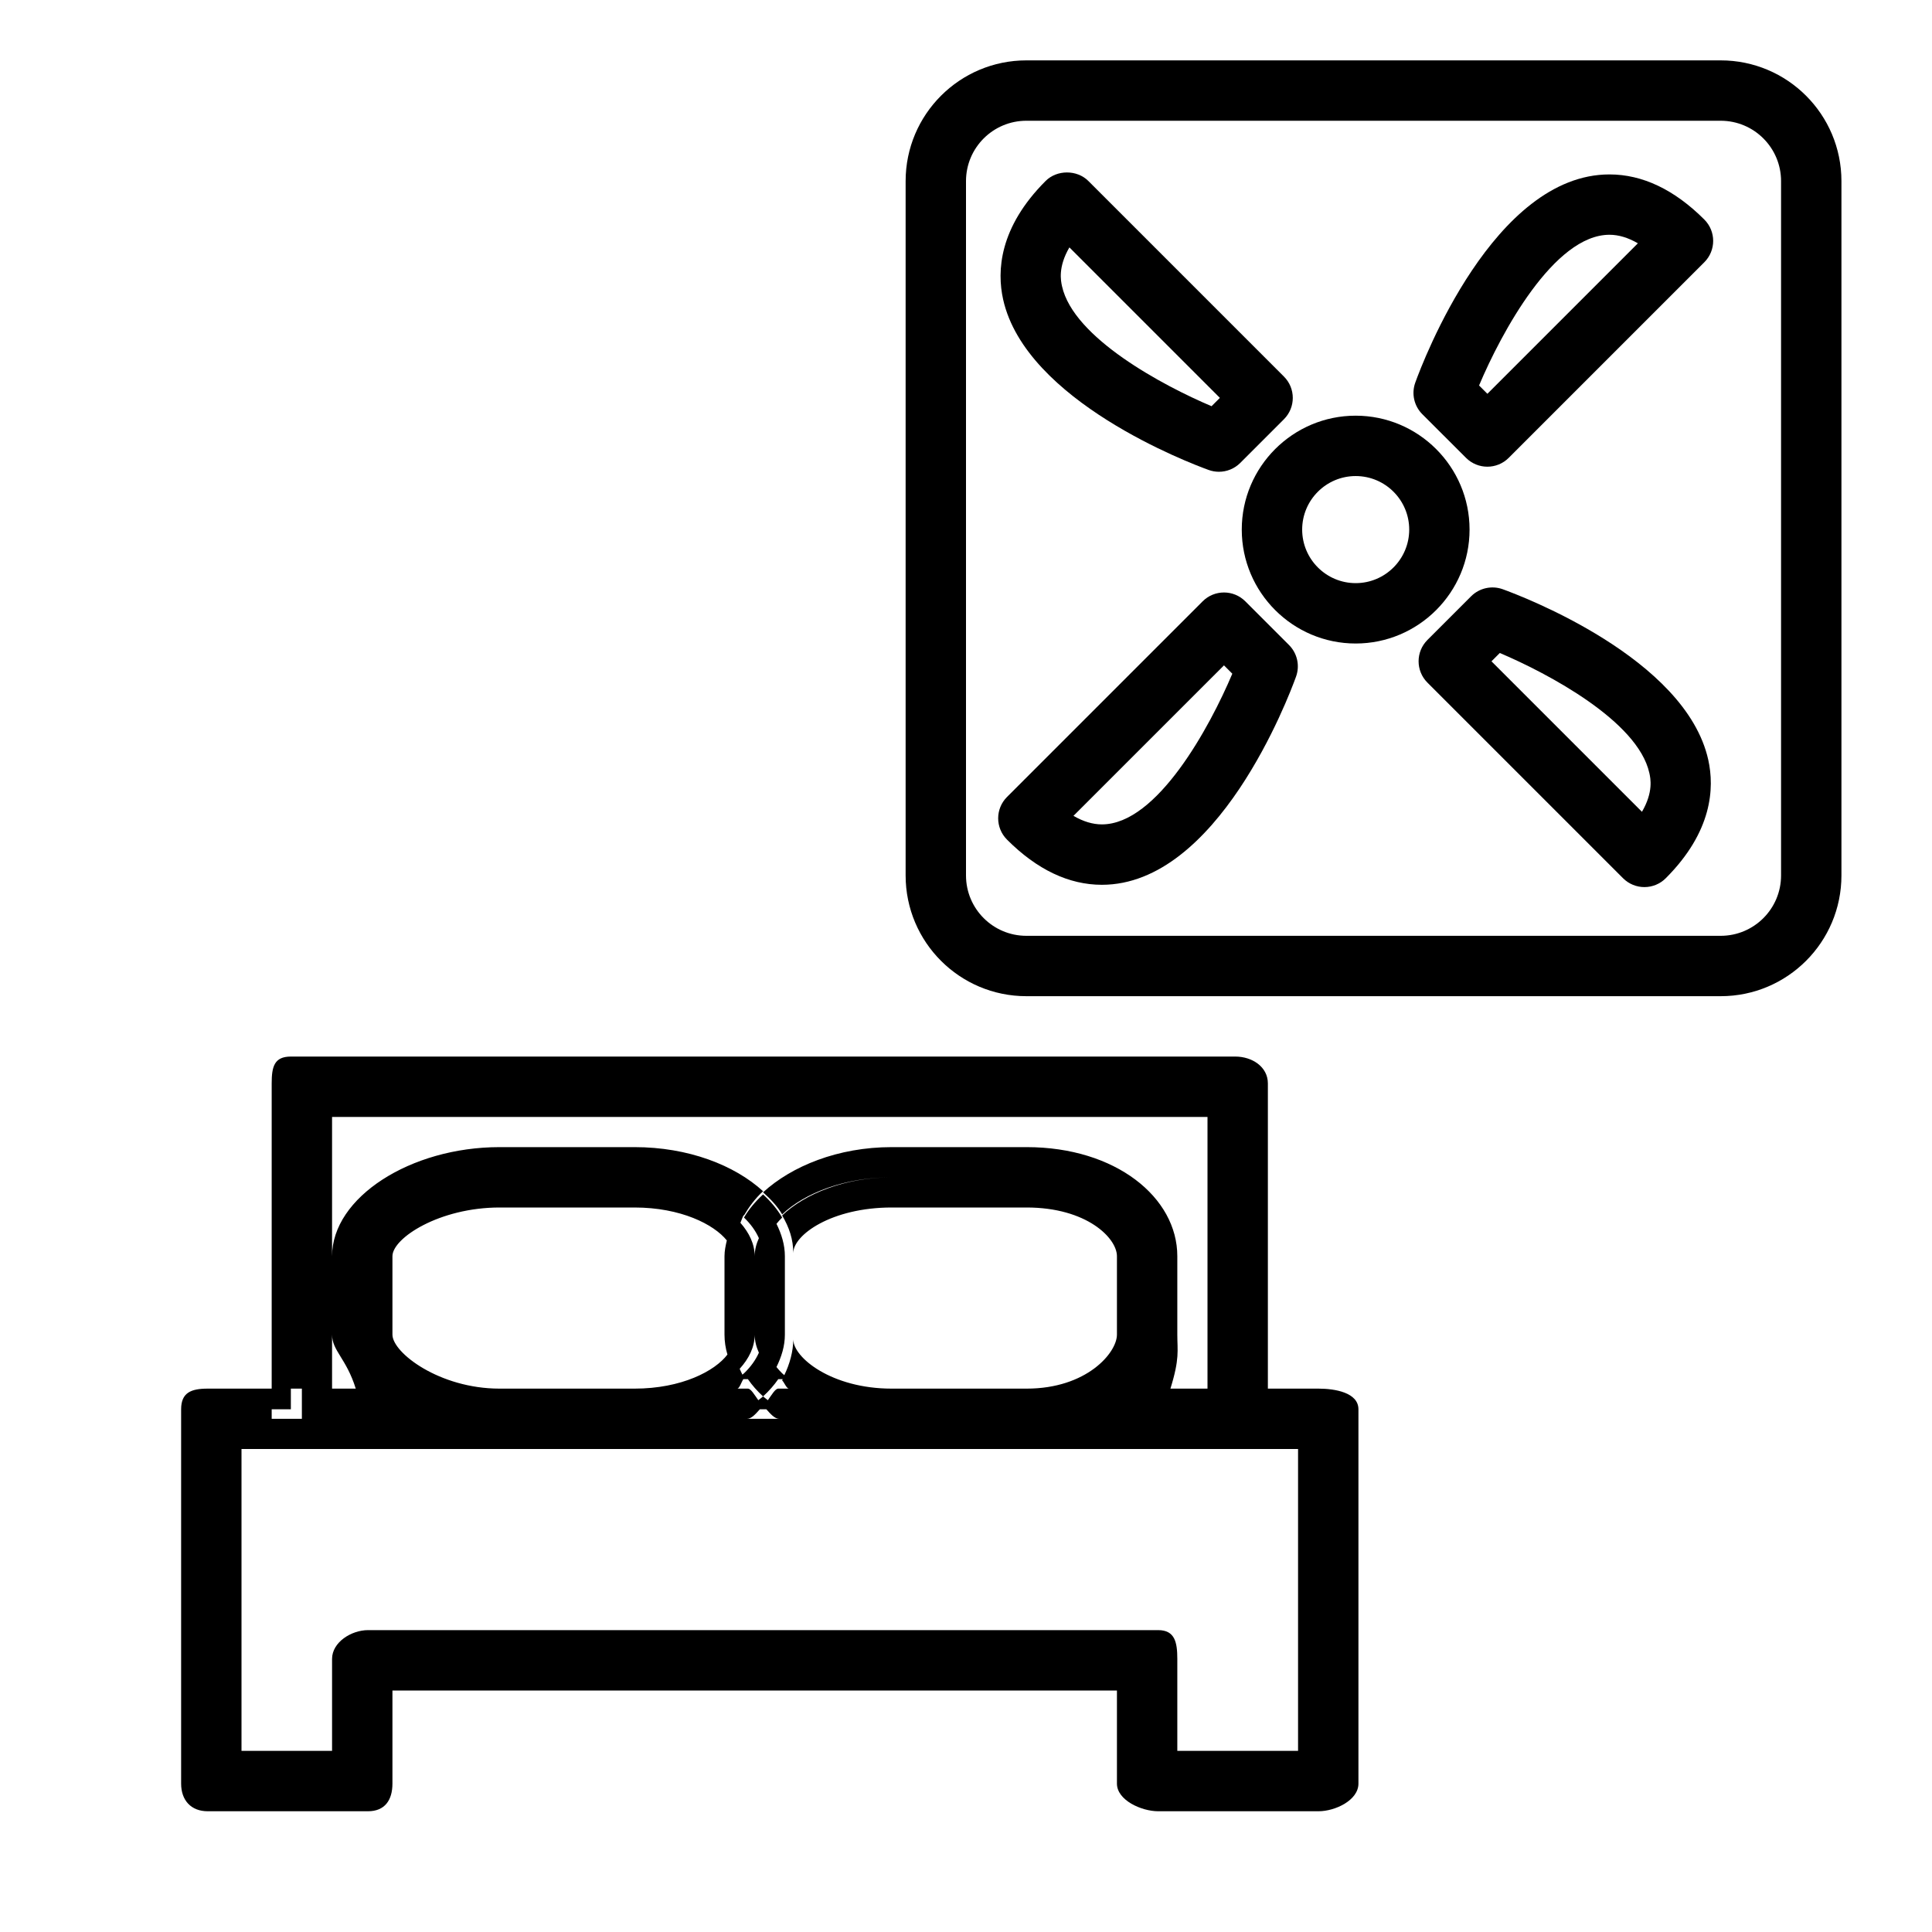
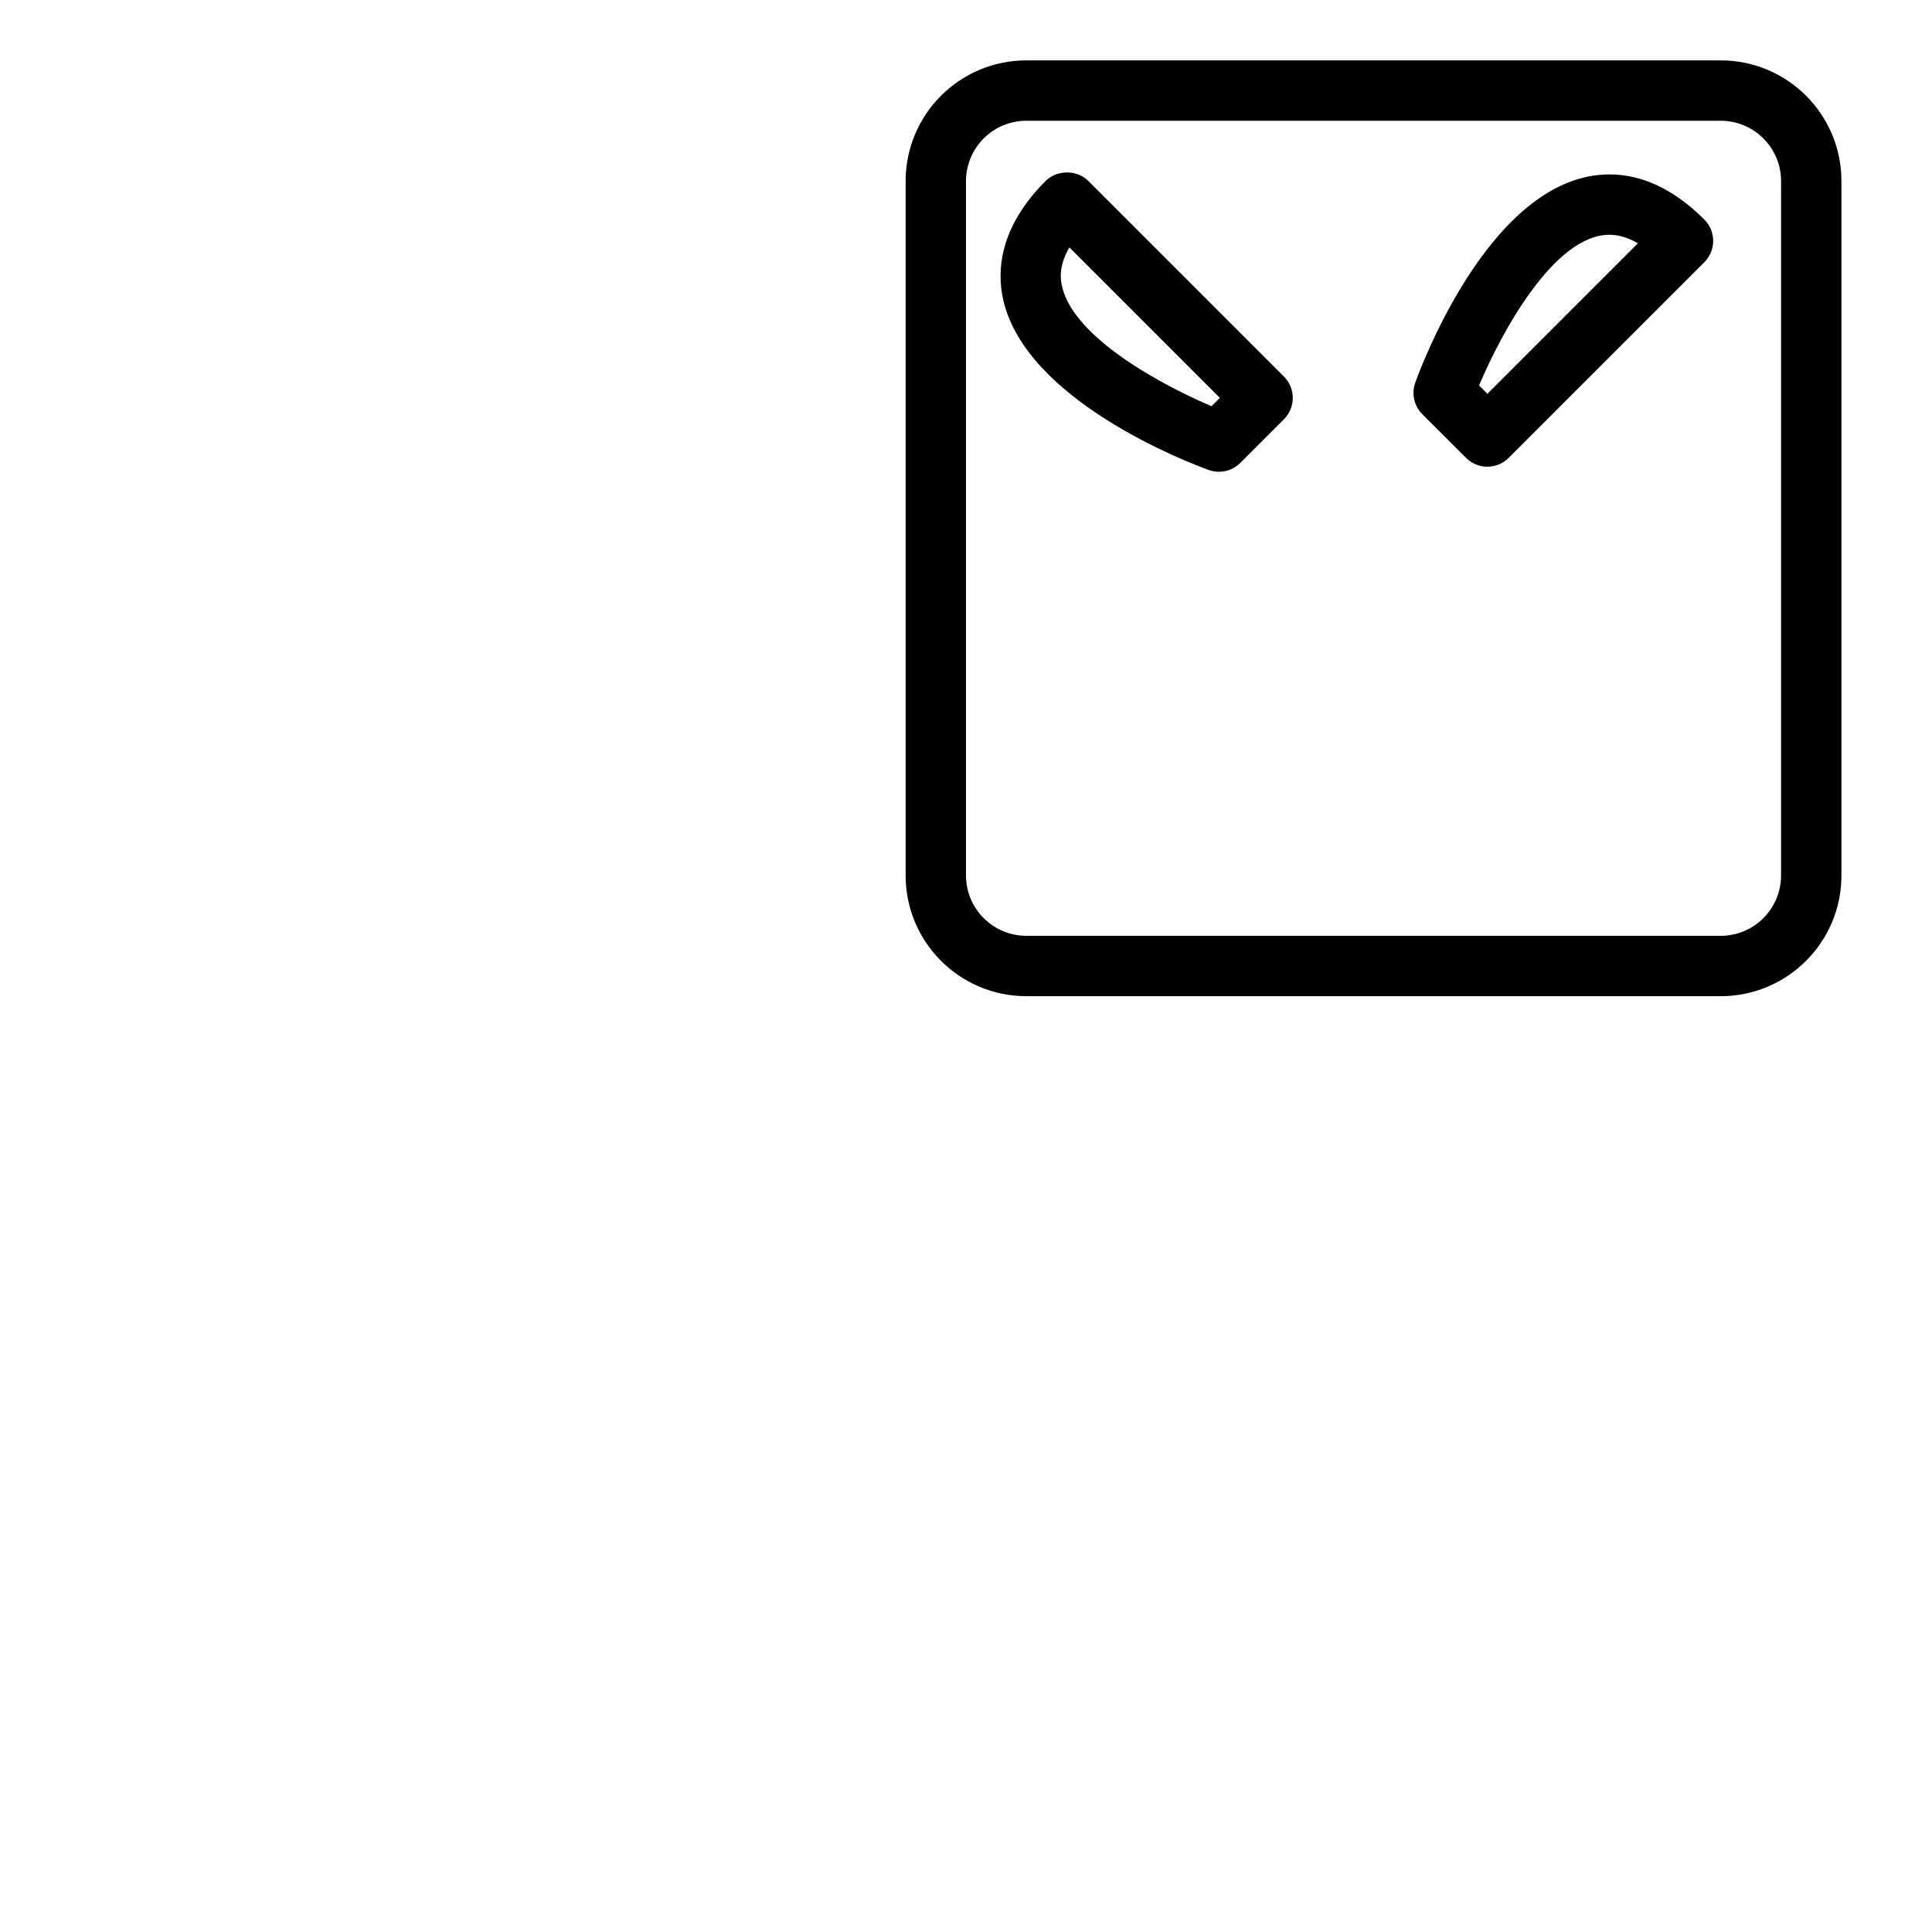
<svg xmlns="http://www.w3.org/2000/svg" version="1.1" id="Capa_1" x="0px" y="0px" width="64px" height="64px" viewBox="0 0 64 64" style="enable-background:new 0 0 64 64;" xml:space="preserve">
  <g>
-     <path d="M41.135,17.543c0,2.081,1.693,3.774,3.773,3.774s3.773-1.693,3.773-3.774c0-2.081-1.693-3.773-3.773-3.773   S41.135,15.462,41.135,17.543z M44.909,15.77c0.978,0,1.773,0.795,1.773,1.773s-0.795,1.774-1.773,1.774s-1.773-0.796-1.773-1.774   S43.931,15.77,44.909,15.77z" />
    <path d="M40.038,15.568c0.111,0.04,0.226,0.06,0.34,0.06c0.261,0,0.516-0.102,0.707-0.293l1.447-1.447   c0.391-0.391,0.391-1.023,0-1.414l-6.48-6.48c-0.375-0.375-1.039-0.375-1.414,0c-1.543,1.543-1.617,2.986-1.408,3.925   C33.981,13.289,39.42,15.345,40.038,15.568z M35.425,8.195l4.985,4.985l-0.276,0.276c-1.601-0.679-4.571-2.258-4.953-3.973   C35.142,9.303,35.042,8.854,35.425,8.195z" />
-     <path d="M36.501,29.31c3.829,0,6.177-6.189,6.432-6.896c0.132-0.365,0.041-0.772-0.233-1.047l-1.447-1.447   c-0.391-0.391-1.023-0.391-1.414,0l-6.48,6.48c-0.391,0.391-0.391,1.023,0,1.414C34.35,28.807,35.408,29.31,36.501,29.31z    M40.546,22.041l0.276,0.276c-0.736,1.744-2.485,4.992-4.321,4.992c-0.303,0-0.618-0.095-0.941-0.283L40.546,22.041z" />
-     <path d="M49.78,19.519c-0.363-0.131-0.773-0.041-1.047,0.233l-1.447,1.447c-0.391,0.391-0.391,1.023,0,1.414l6.48,6.48   c0.188,0.188,0.442,0.293,0.707,0.293s0.52-0.105,0.707-0.293c1.543-1.543,1.617-2.986,1.408-3.925   C55.836,21.797,50.397,19.742,49.78,19.519z M54.392,26.892l-4.985-4.985l0.276-0.276c1.601,0.679,4.571,2.258,4.953,3.973   C54.676,25.783,54.776,26.232,54.392,26.892z" />
    <path d="M48.564,15.167c0.195,0.195,0.451,0.293,0.707,0.293s0.512-0.098,0.707-0.293l6.48-6.48c0.391-0.391,0.391-1.023,0-1.414   c-0.992-0.992-2.049-1.495-3.143-1.495c-3.829,0-6.177,6.189-6.432,6.896c-0.132,0.365-0.041,0.772,0.233,1.047L48.564,15.167z    M53.316,7.777c0.303,0,0.618,0.095,0.941,0.283l-4.985,4.985l-0.276-0.276C49.731,11.025,51.48,7.777,53.316,7.777z" />
    <path d="M34,33H57c2.209,0,4-1.791,4-4V6c0-2.209-1.791-4-4-4H34c-2.209,0-4,1.791-4,4V29C30,31.209,31.791,33,34,33z M32,6   c0-1.105,0.896-2,2-2H57c1.105,0,2,0.896,2,2V29c0,1.105-0.896,2-2,2H34c-1.105,0-2-0.896-2-2V6z" />
-     <path d="M6.88,60h5.311C12.743,60,13,59.637,13,59.084V56h24v3.084C37,59.637,37.814,60,38.366,60h5.311   C44.229,60,45,59.637,45,59.084V46.686C45,46.133,44.229,46,43.677,46H42v1h-0.078H41l0,0h1v-1l0,0V35.889   C42,35.337,41.475,35,40.922,35H9.635C9.083,35,9,35.337,9,35.889V46l0,0l0,0H6.88C6.328,46,6,46.133,6,46.686v12.399   C6,59.637,6.328,60,6.88,60z M43,48v10h-4v-3.047C39,54.401,38.918,54,38.366,54H12.191C11.639,54,11,54.401,11,54.953V58H8V48   h1.635h6.913h4.472h8.518h4.472h6.913H43z M25.278,46.258c0.195-0.179,0.363-0.37,0.504-0.573h0.145   c-0.007,0.013-0.01,0.03-0.017,0.042C25.98,45.795,26.055,46,26.135,46h-0.353c-0.101,0-0.217,0.203-0.346,0.384   C25.386,46.341,25.327,46.302,25.278,46.258c-0.048,0.044-0.107,0.083-0.158,0.126C24.991,46.203,24.876,46,24.774,46h-0.352   c0.072,0,0.138-0.218,0.202-0.314h0.151C24.915,45.888,25.083,46.08,25.278,46.258z M13,44.211v-2.598   C13,41.012,14.559,40,16.548,40h4.472c1.532,0,2.63,0.559,3.057,1.091C24.037,41.262,24,41.434,24,41.613v2.598   c0,0.227,0.034,0.447,0.097,0.66C23.688,45.414,22.581,46,21.02,46h-4.472C14.559,46,13,44.812,13,44.211z M24.647,45.492   c-0.016,0.016-0.036,0.03-0.053,0.045c-0.036-0.065-0.061-0.13-0.091-0.194C24.811,45.003,25,44.622,25,44.211   c0,0.208,0.053,0.407,0.139,0.599C25.031,45.053,24.866,45.283,24.647,45.492z M25.17,46.685h0.217   C25.519,46.831,25.658,47,25.814,47h-1.071C24.898,47,25.038,46.831,25.17,46.685z M39.922,46h-1.15C39.083,45,39,44.744,39,44.211   v-2.598C39,39.665,36.958,38,34.009,38h-4.472c-1.777,0-3.312,0.63-4.259,1.497c0.257,0.235,0.47,0.455,0.632,0.731   C26.657,39.515,27.996,39,29.537,39c-1.542,0-2.88,0.55-3.627,1.263c0.232,0.395,0.368,0.79,0.368,1.246   c0-0.601,1.27-1.509,3.259-1.509h4.472C35.999,40,37,41.012,37,41.613v2.598C37,44.812,35.999,46,34.009,46h-4.472   c-1.989,0-3.259-1.03-3.259-1.631c0,0.395-0.118,0.819-0.297,1.185c-0.023-0.021-0.049-0.04-0.072-0.062   c-0.07-0.066-0.128-0.137-0.188-0.207C25.888,44.946,26,44.591,26,44.211v-2.598c0-0.379-0.112-0.735-0.278-1.073   c0.06-0.07,0.118-0.141,0.188-0.207c-0.162-0.276-0.375-0.531-0.632-0.766c-0.257,0.235-0.47,0.49-0.632,0.766   c0.219,0.209,0.384,0.439,0.493,0.682C25.053,41.206,25,41.406,25,41.613c0-0.4-0.18-0.772-0.473-1.106   c0.037-0.084,0.063-0.174,0.108-0.254c0.003,0.003,0.008,0.005,0.011,0.008c0.162-0.276,0.375-0.566,0.632-0.8   C24.331,38.595,22.797,38,21.02,38h-4.472C13.599,38,11,39.665,11,41.613V37h29v9H39.922z M11.785,46H11v-1.789   C11,44.744,11.474,45,11.785,46z M10,46v1H9.635H9v-0.315h0.635V46H10z" />
  </g>
</svg>